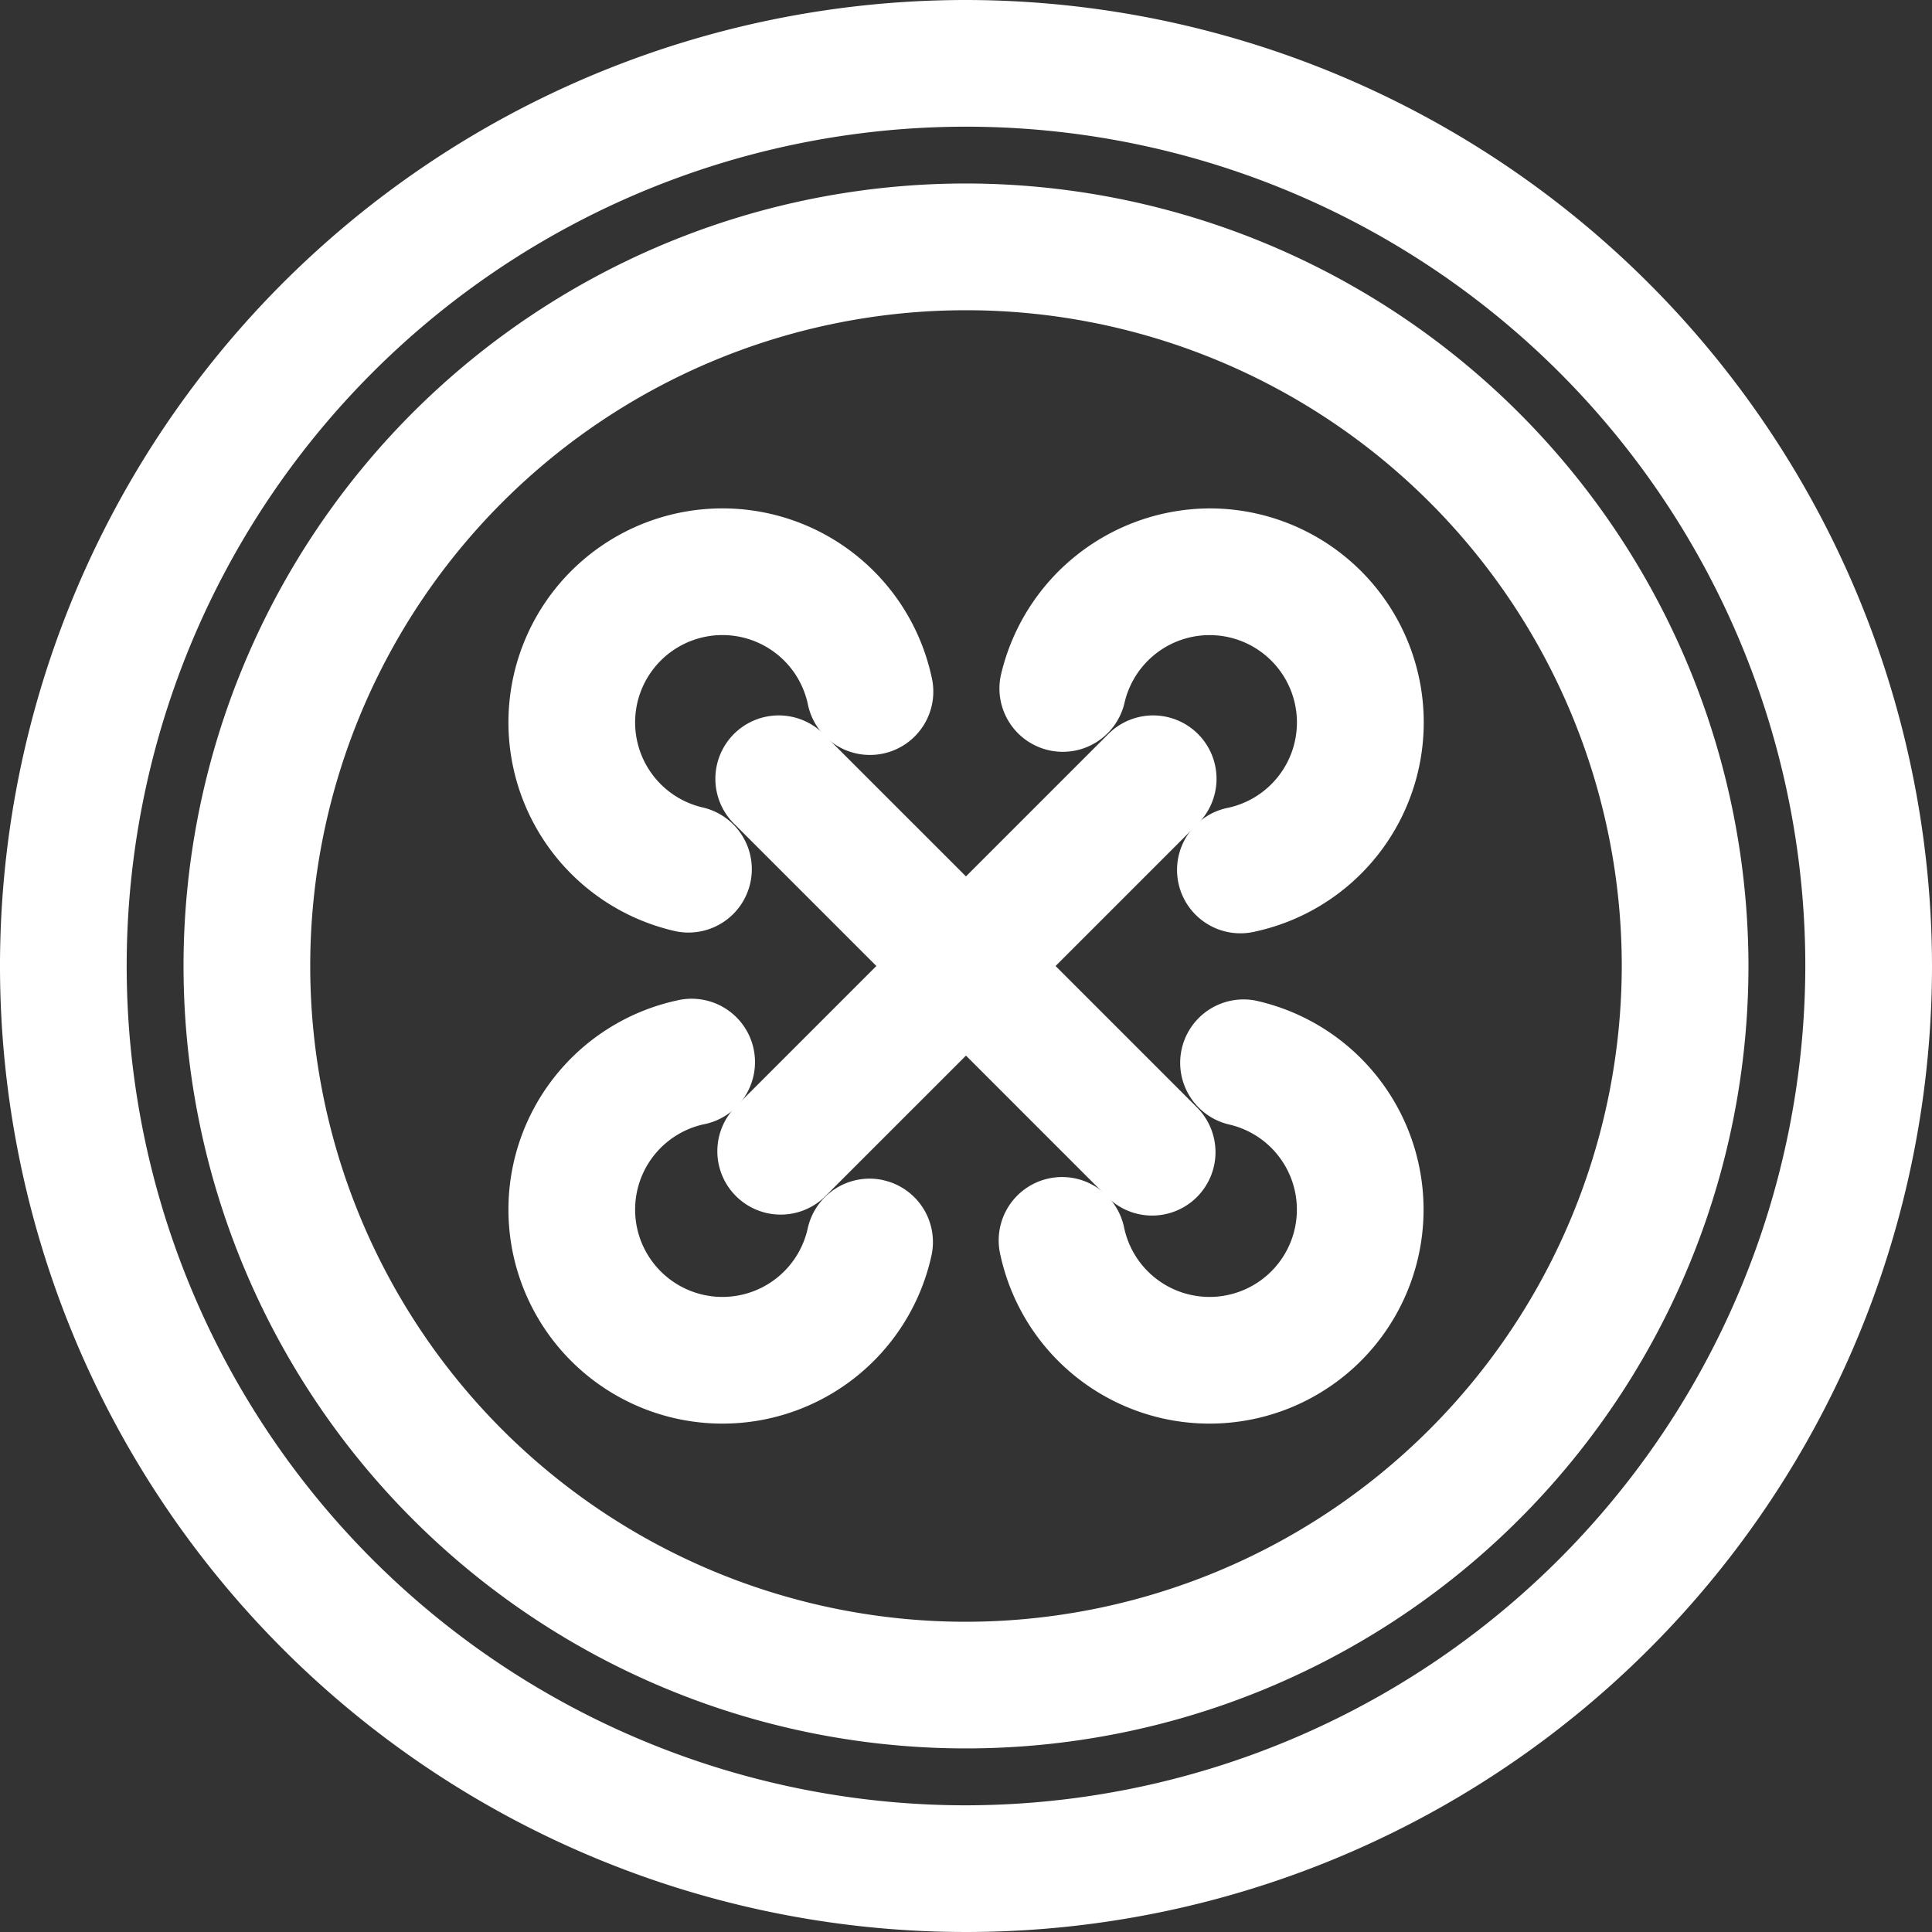
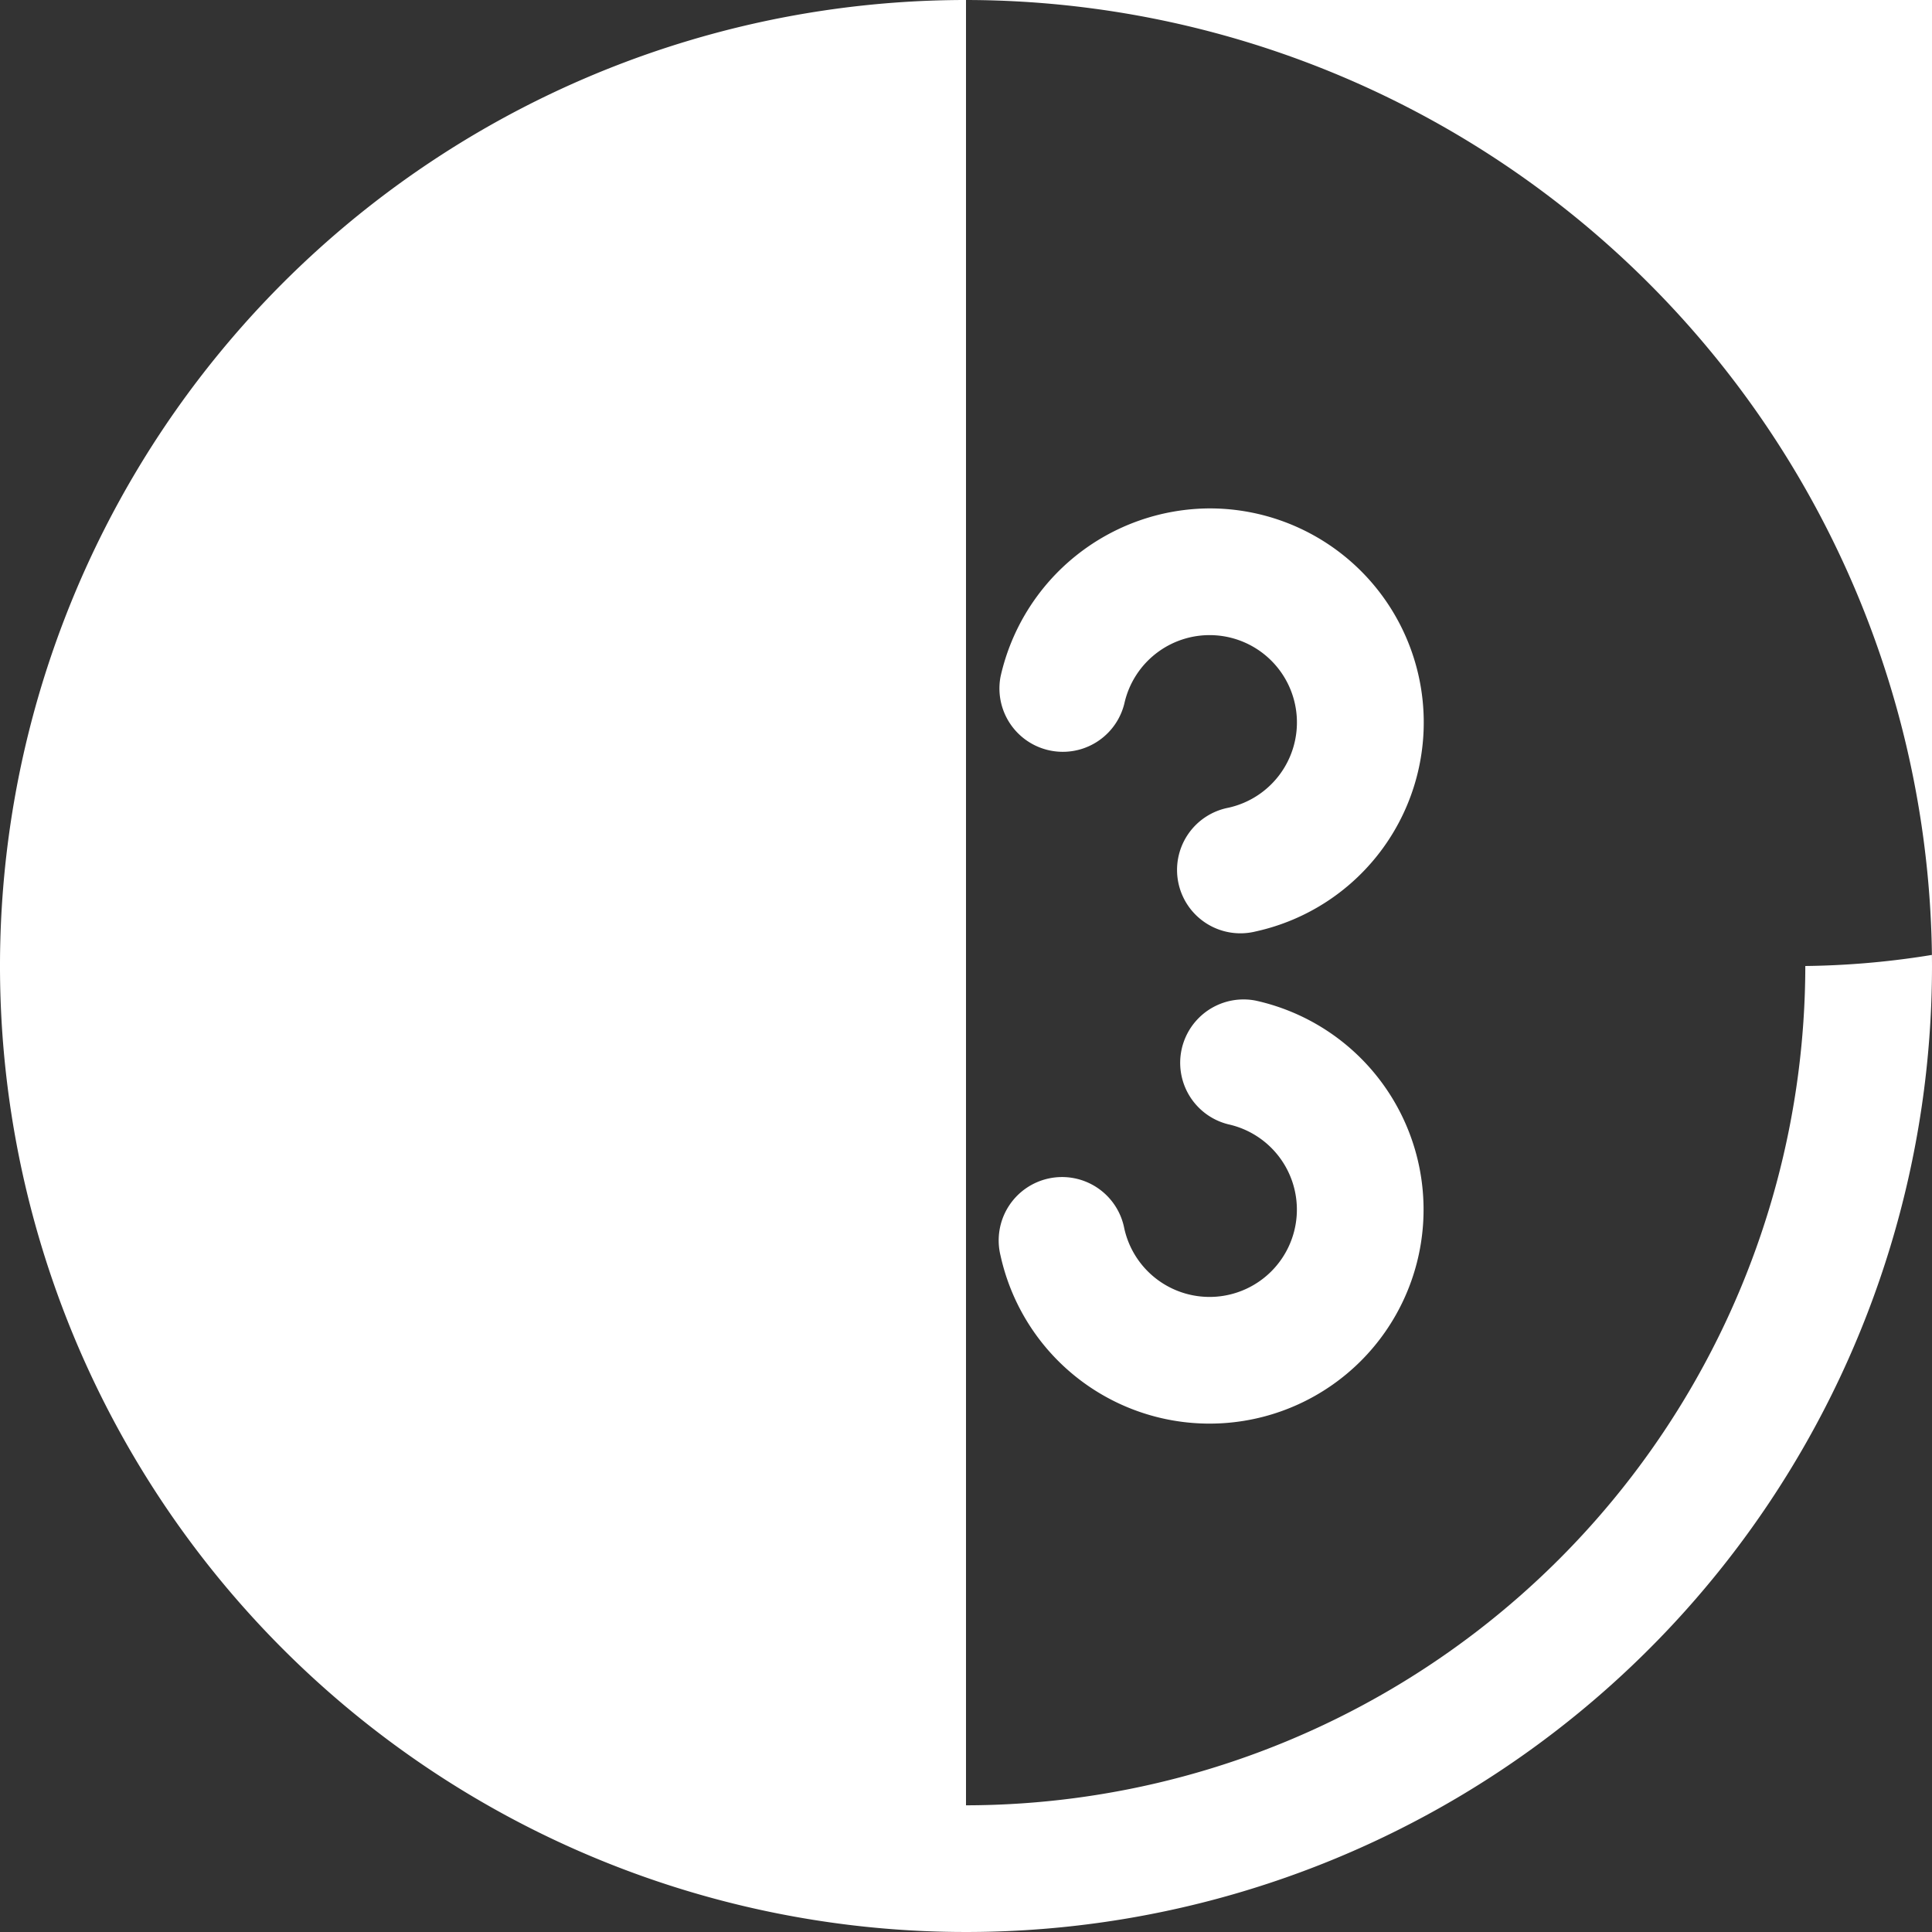
<svg xmlns="http://www.w3.org/2000/svg" id="ftr_bottom03" width="40" height="40" viewBox="0 0 40 40">
  <rect x="0" y="0" width="40" height="40" fill="#333333" stroke="none" />
  <defs>
    <clipPath id="clip-path">
      <rect id="長方形_2932" data-name="長方形 2932" width="40" height="40" fill="#fff" />
    </clipPath>
  </defs>
  <g id="グループ_2522" data-name="グループ 2522" clip-path="url(#clip-path)">
-     <path id="パス_2808" data-name="パス 2808" d="M20,0A20,20,0,1,0,40,20,20.023,20.023,0,0,0,20,0m0,37.377A17.377,17.377,0,1,1,37.377,20,17.4,17.4,0,0,1,20,37.377" fill="#fff" />
-     <path id="パス_2809" data-name="パス 2809" d="M43.718,27.516a16.2,16.2,0,1,0,16.2,16.2,16.219,16.219,0,0,0-16.2-16.2m0,29.778A13.577,13.577,0,1,1,57.295,43.717,13.593,13.593,0,0,1,43.718,57.294" transform="translate(-23.718 -23.717)" fill="#fff" />
-     <path id="パス_2810" data-name="パス 2810" d="M116.447,117.759a1.312,1.312,0,0,0,.927-2.239l-2.928-2.928,2.928-2.928a1.312,1.312,0,1,0-1.855-1.855l-2.928,2.928-2.928-2.928a1.312,1.312,0,1,0-1.855,1.855l2.928,2.928-2.928,2.928a1.312,1.312,0,0,0,1.855,1.855l2.928-2.928,2.928,2.928a1.307,1.307,0,0,0,.927.384" transform="translate(-92.592 -92.592)" fill="#fff" />
-     <path id="パス_2811" data-name="パス 2811" d="M79.711,84.989a1.312,1.312,0,0,0,.563-2.562,1.808,1.808,0,1,1,2.155-2.155,1.312,1.312,0,1,0,2.562-.563,4.431,4.431,0,1,0-5.28,5.28" transform="translate(-65.706 -65.705)" fill="#fff" />
+     <path id="パス_2808" data-name="パス 2808" d="M20,0A20,20,0,1,0,40,20,20.023,20.023,0,0,0,20,0A17.377,17.377,0,1,1,37.377,20,17.4,17.4,0,0,1,20,37.377" fill="#fff" />
    <path id="パス_2812" data-name="パス 2812" d="M155.121,149.842a1.312,1.312,0,0,0-.563,2.562,1.808,1.808,0,1,1-2.155,2.155,1.312,1.312,0,1,0-2.562.563,4.431,4.431,0,1,0,5.28-5.28" transform="translate(-129.126 -129.126)" fill="#fff" />
    <path id="パス_2813" data-name="パス 2813" d="M154.169,76.231a4.456,4.456,0,0,0-4.327,3.479,1.312,1.312,0,0,0,2.562.563,1.808,1.808,0,1,1,2.155,2.155,1.312,1.312,0,1,0,.563,2.562,4.431,4.431,0,0,0-.953-8.759" transform="translate(-129.126 -65.705)" fill="#fff" />
-     <path id="パス_2814" data-name="パス 2814" d="M83.991,153.559a1.312,1.312,0,0,0-1.562,1,1.808,1.808,0,1,1-2.155-2.155,1.312,1.312,0,1,0-.563-2.562,4.431,4.431,0,1,0,5.28,5.28,1.312,1.312,0,0,0-1-1.562" transform="translate(-65.706 -129.126)" fill="#fff" />
  </g>
</svg>